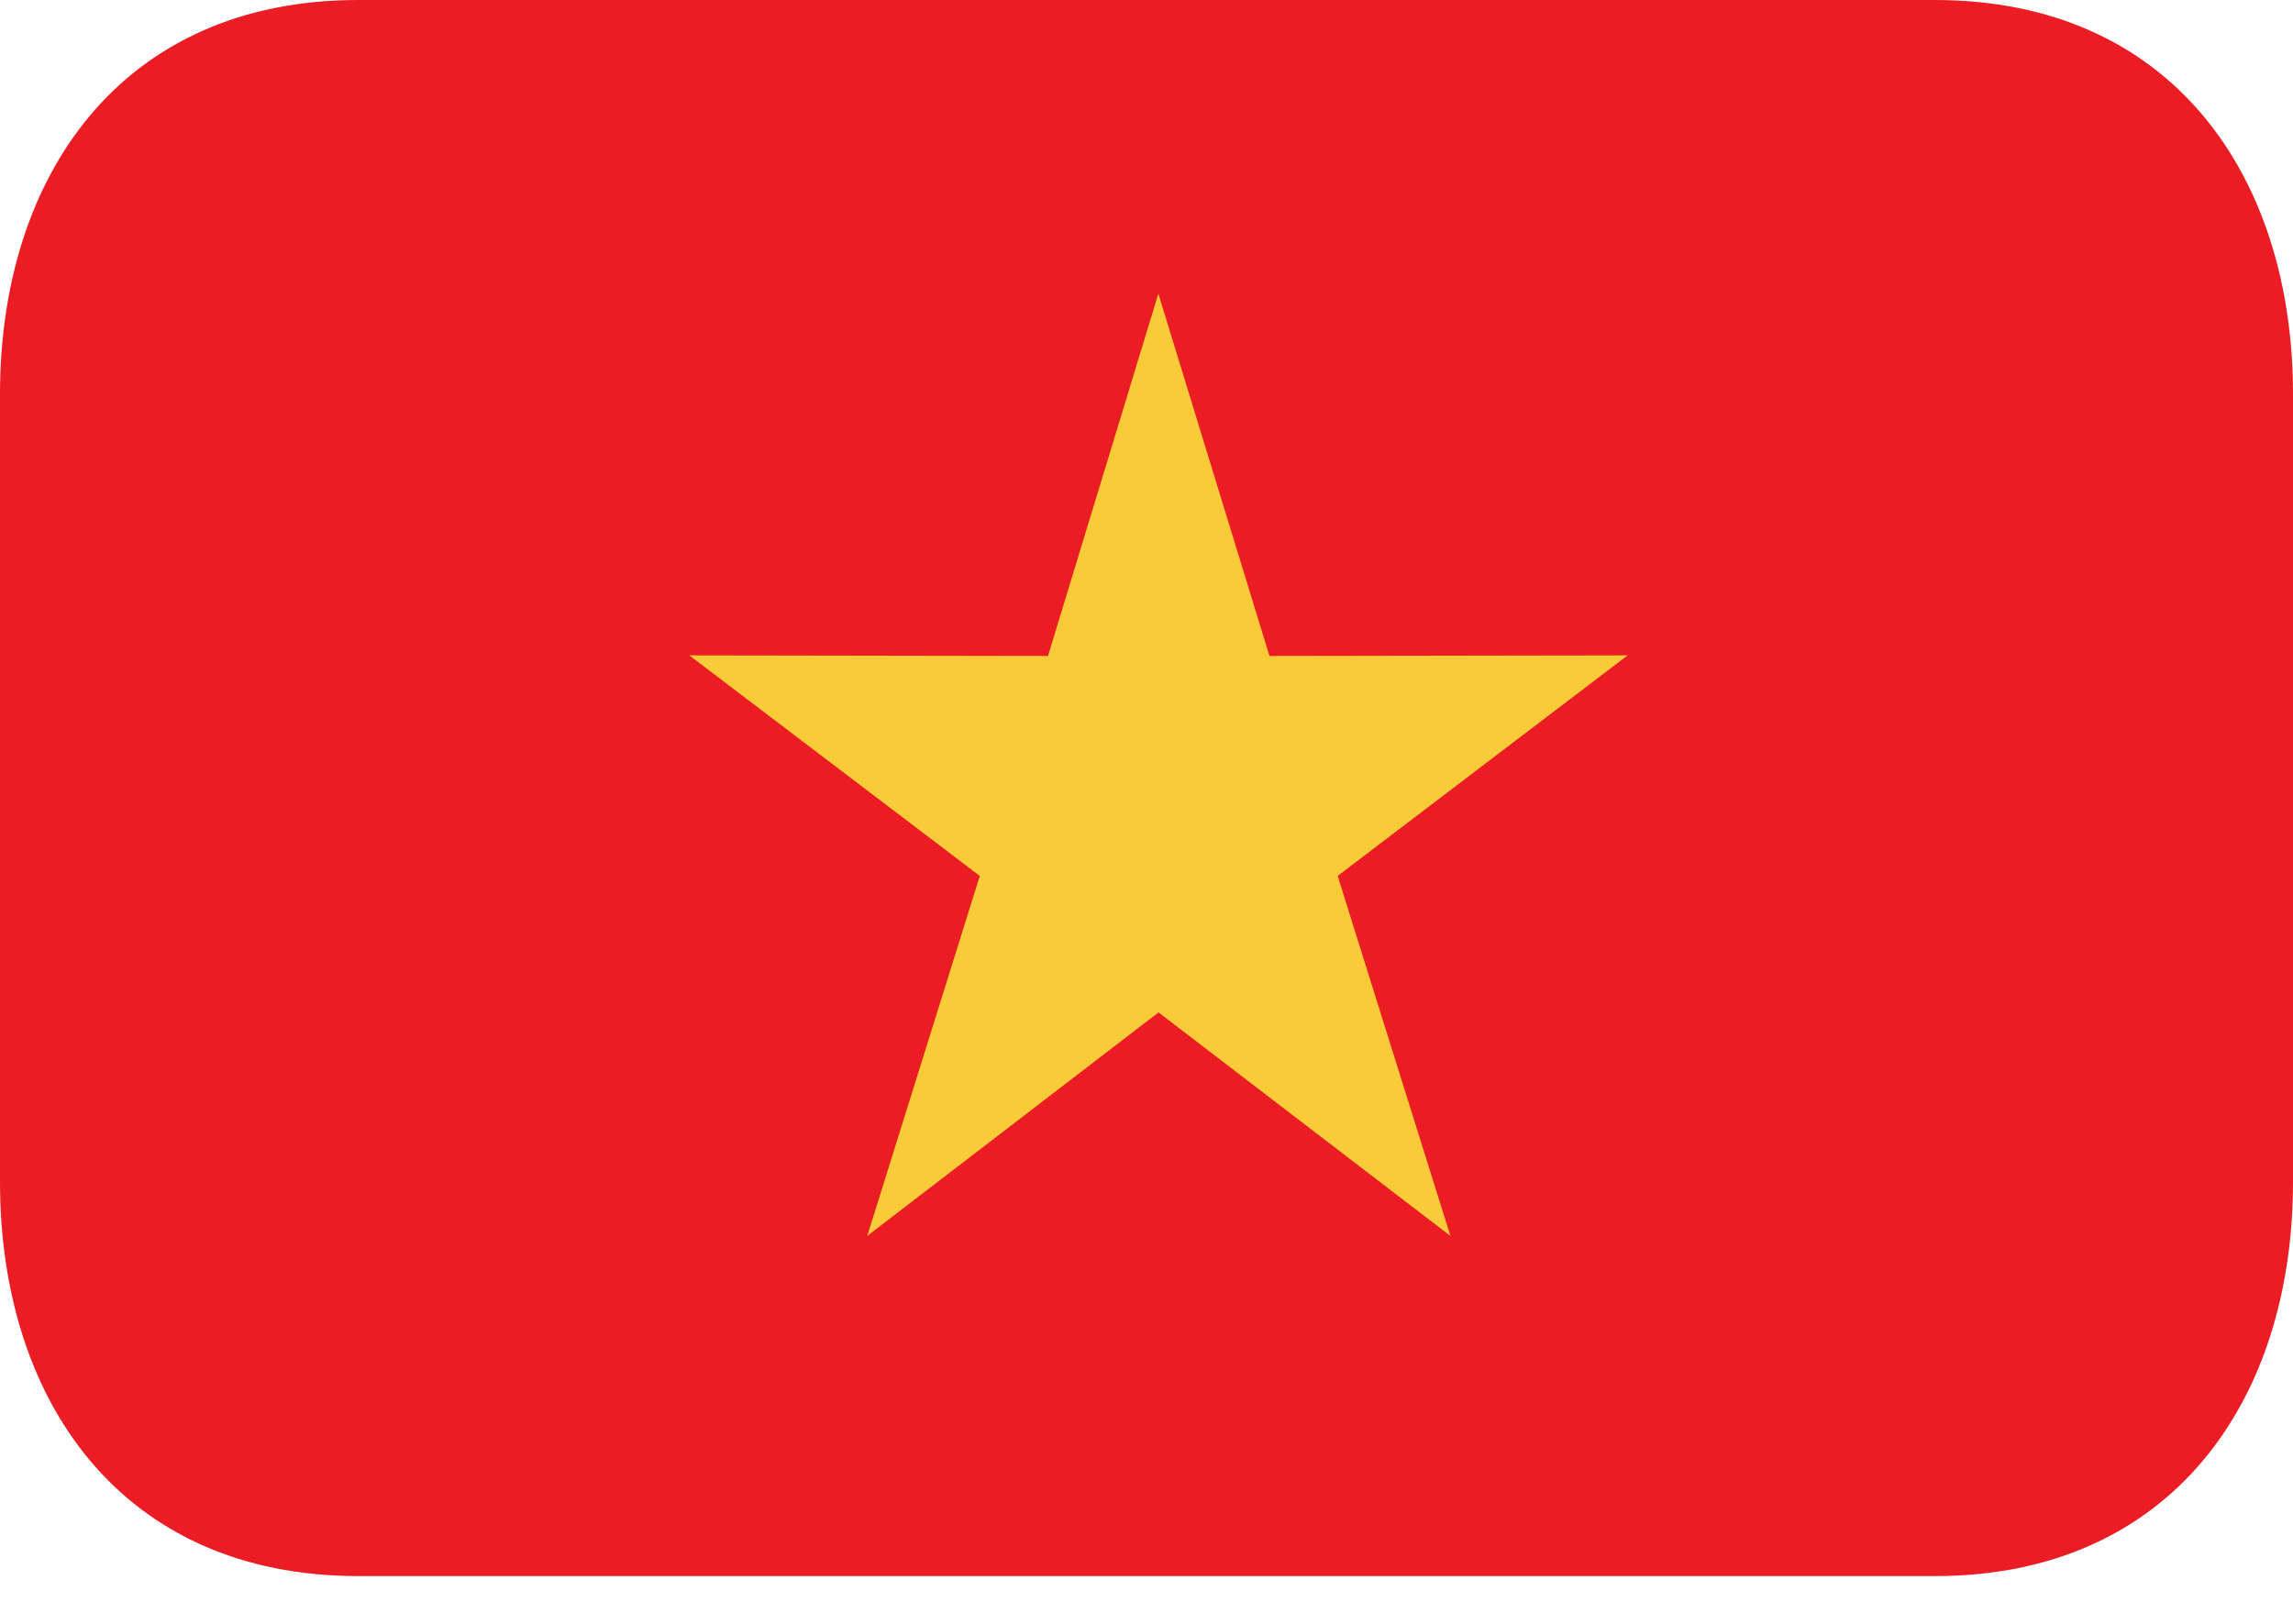
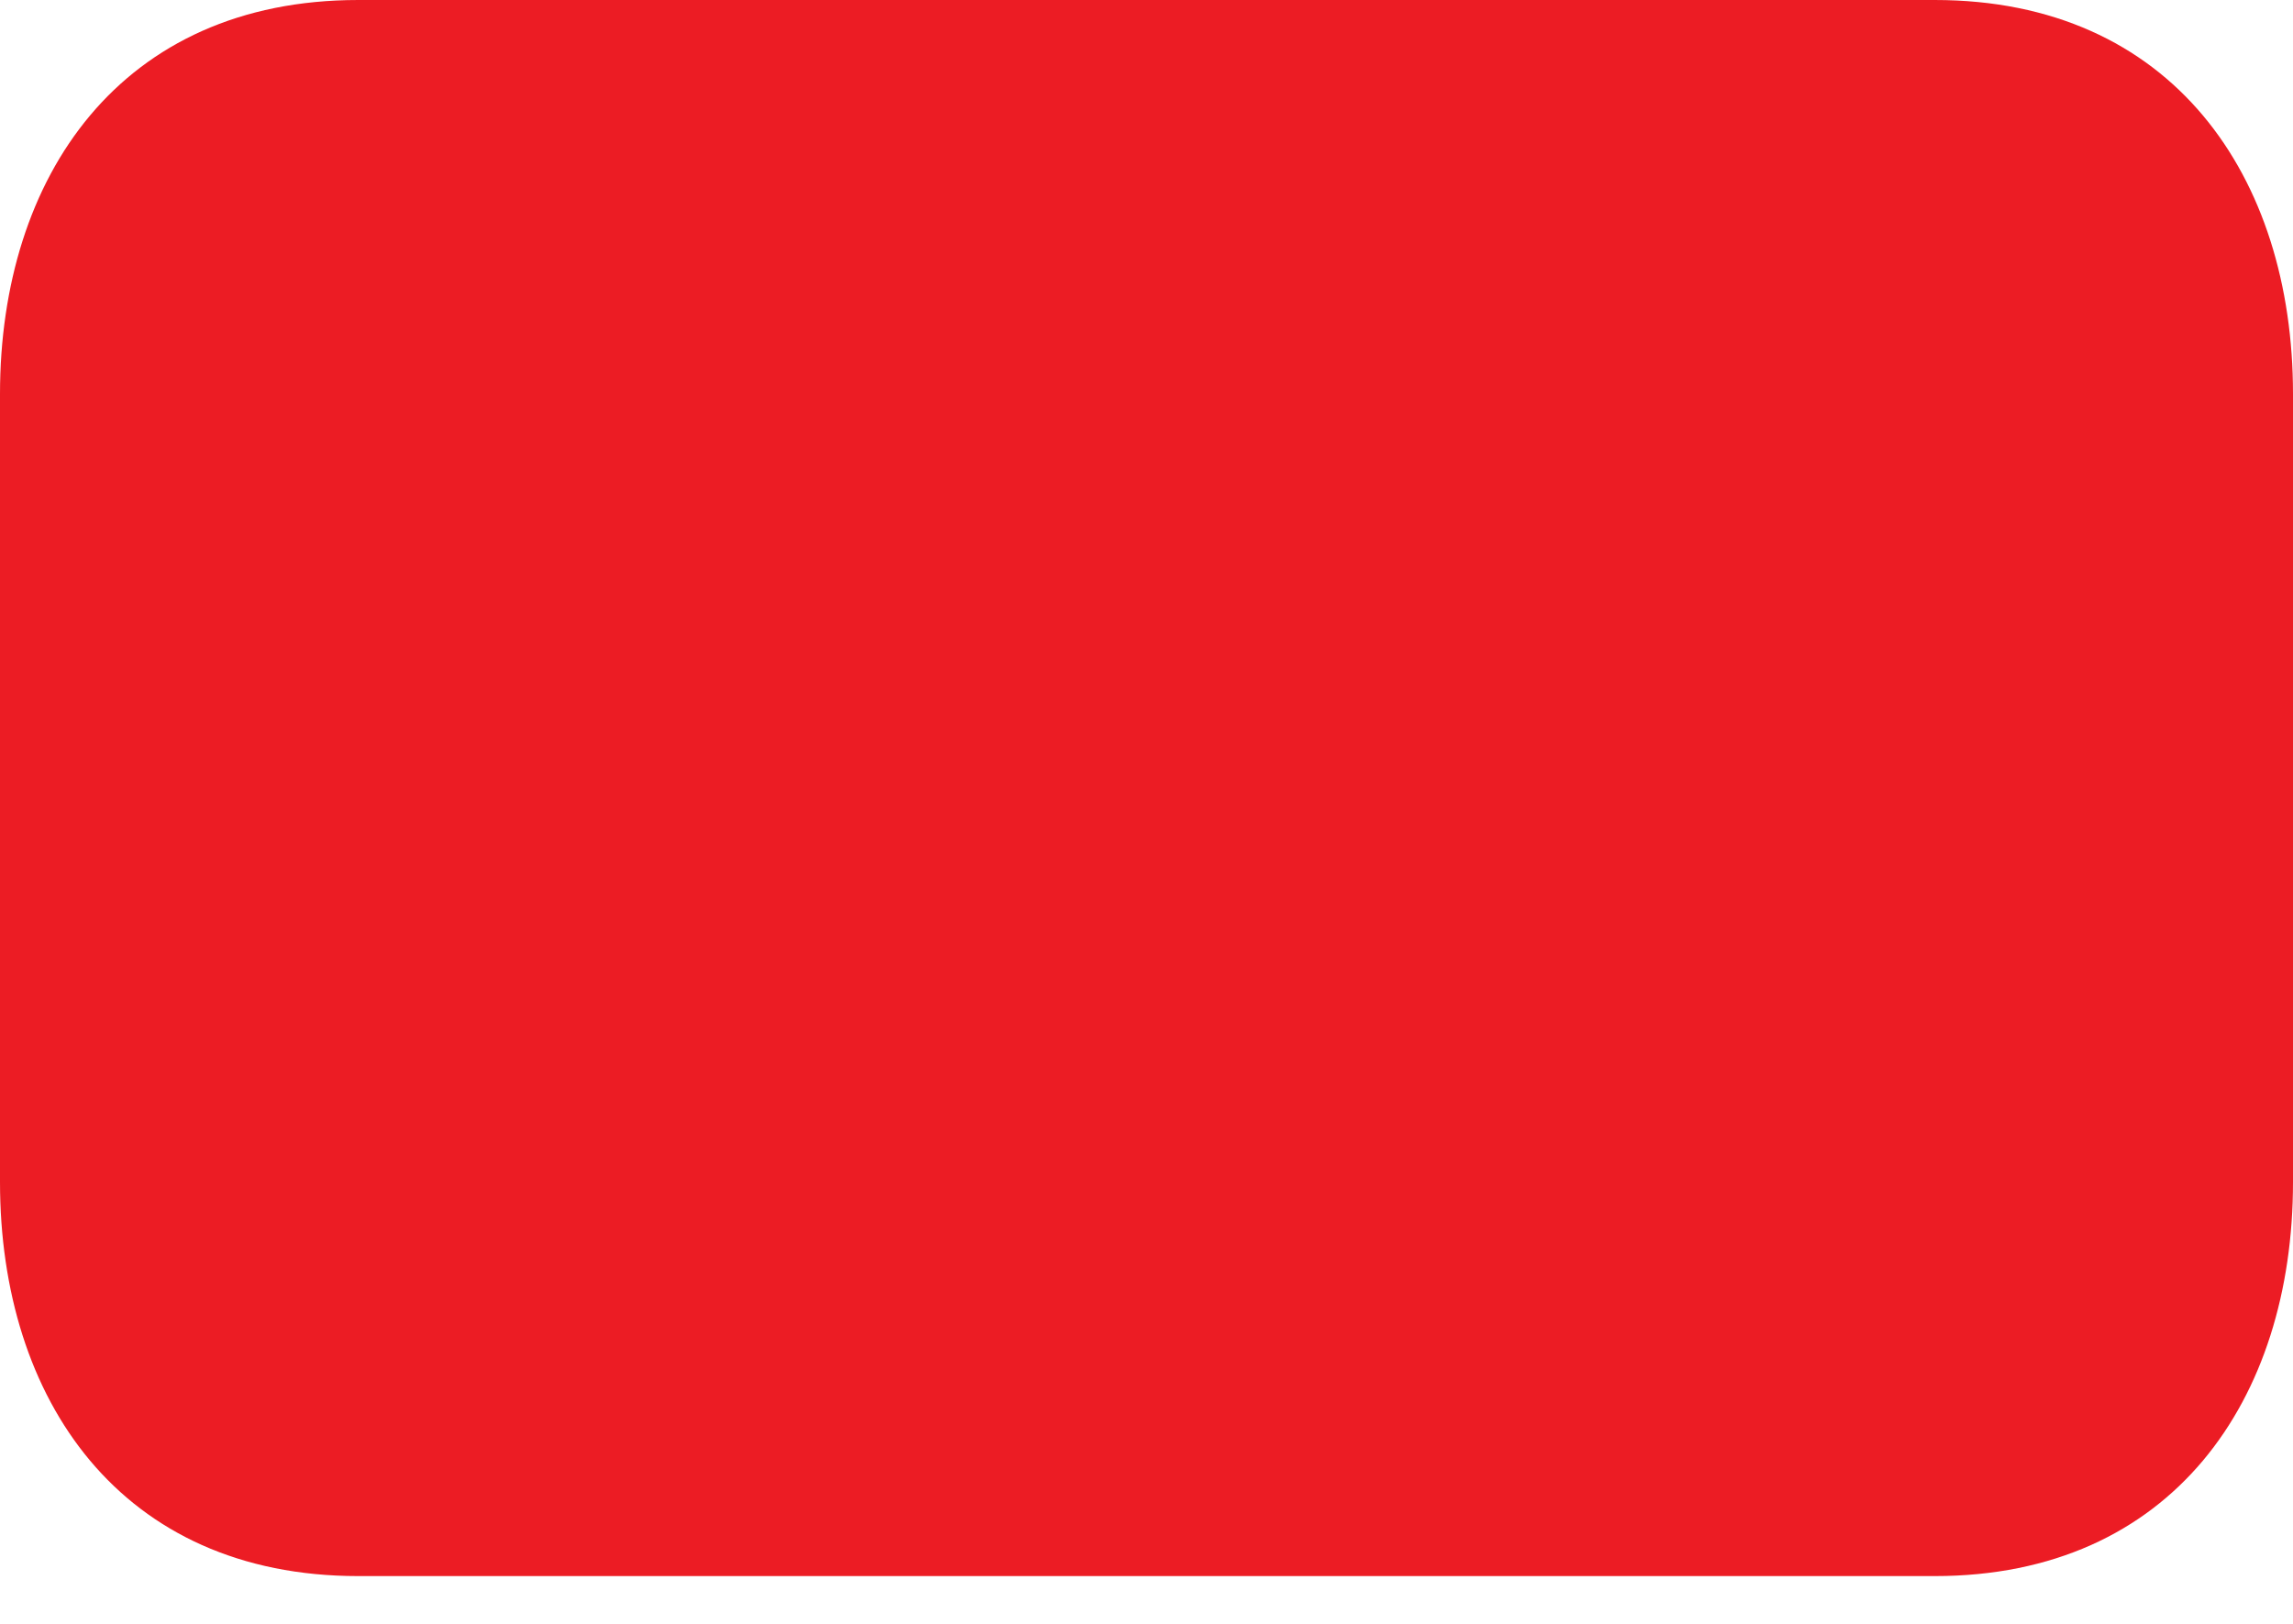
<svg xmlns="http://www.w3.org/2000/svg" width="24" height="17" viewBox="0 0 24 17" fill="none">
  <path d="M24 12.375C24 14.653 22.735 16.5 20.25 16.5H3.75C1.265 16.5 0 14.653 0 12.375V4.125C0 1.847 1.265 0 3.75 0H20.25C22.735 0 24 1.847 24 4.125V12.375Z" fill="#EC1C24" />
-   <path d="M17.036 6.861L13.287 6.867L12.124 3.074L10.969 6.867L7.215 6.861L10.255 9.17L9.077 12.939L12.126 10.599L15.181 12.939L14.001 9.17L17.036 6.861Z" fill="#F9CB38" />
</svg>